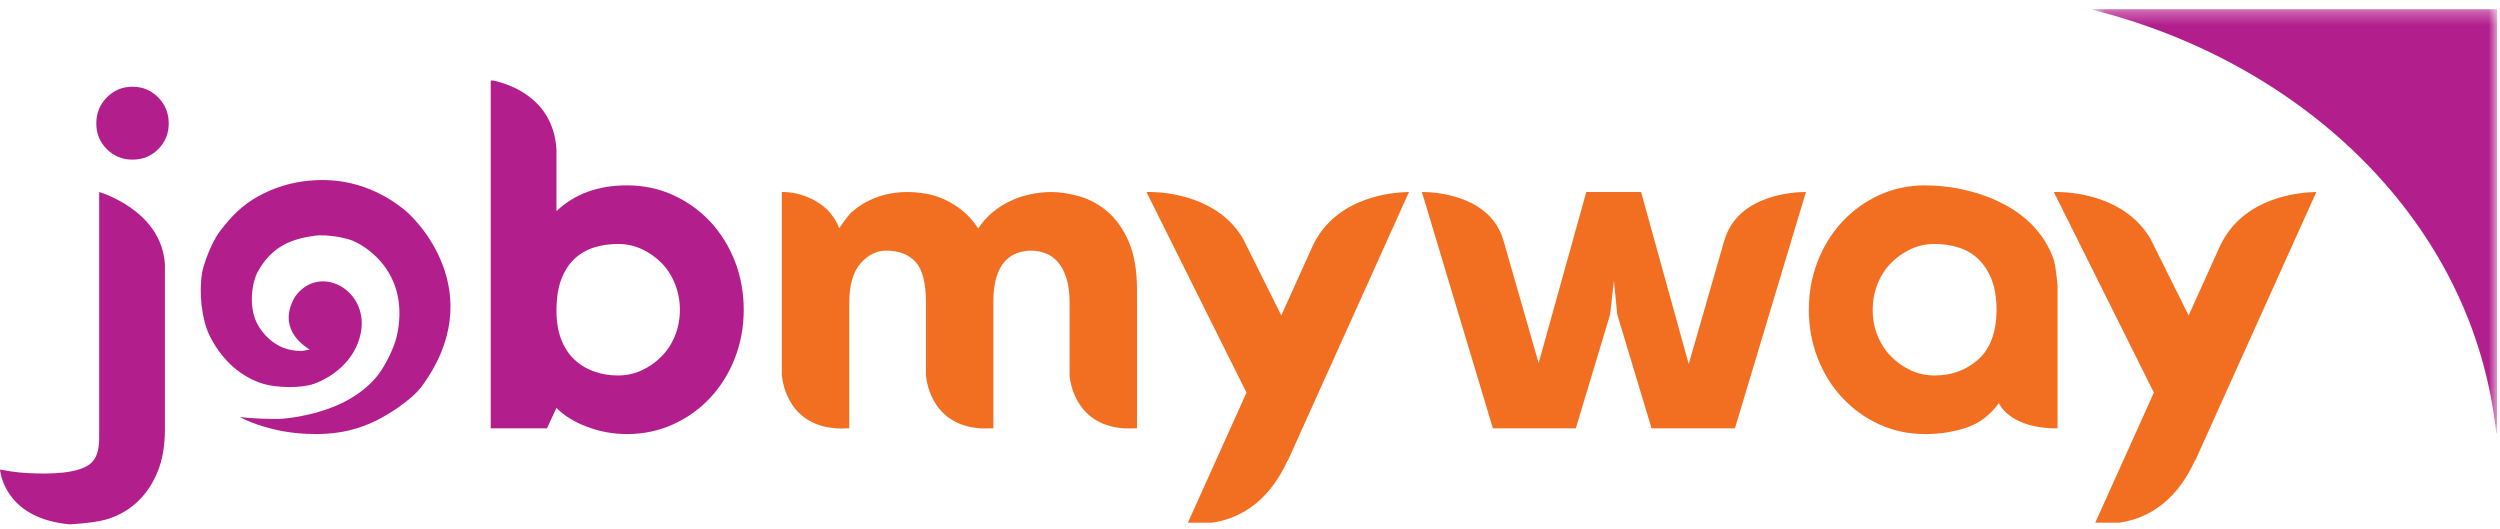
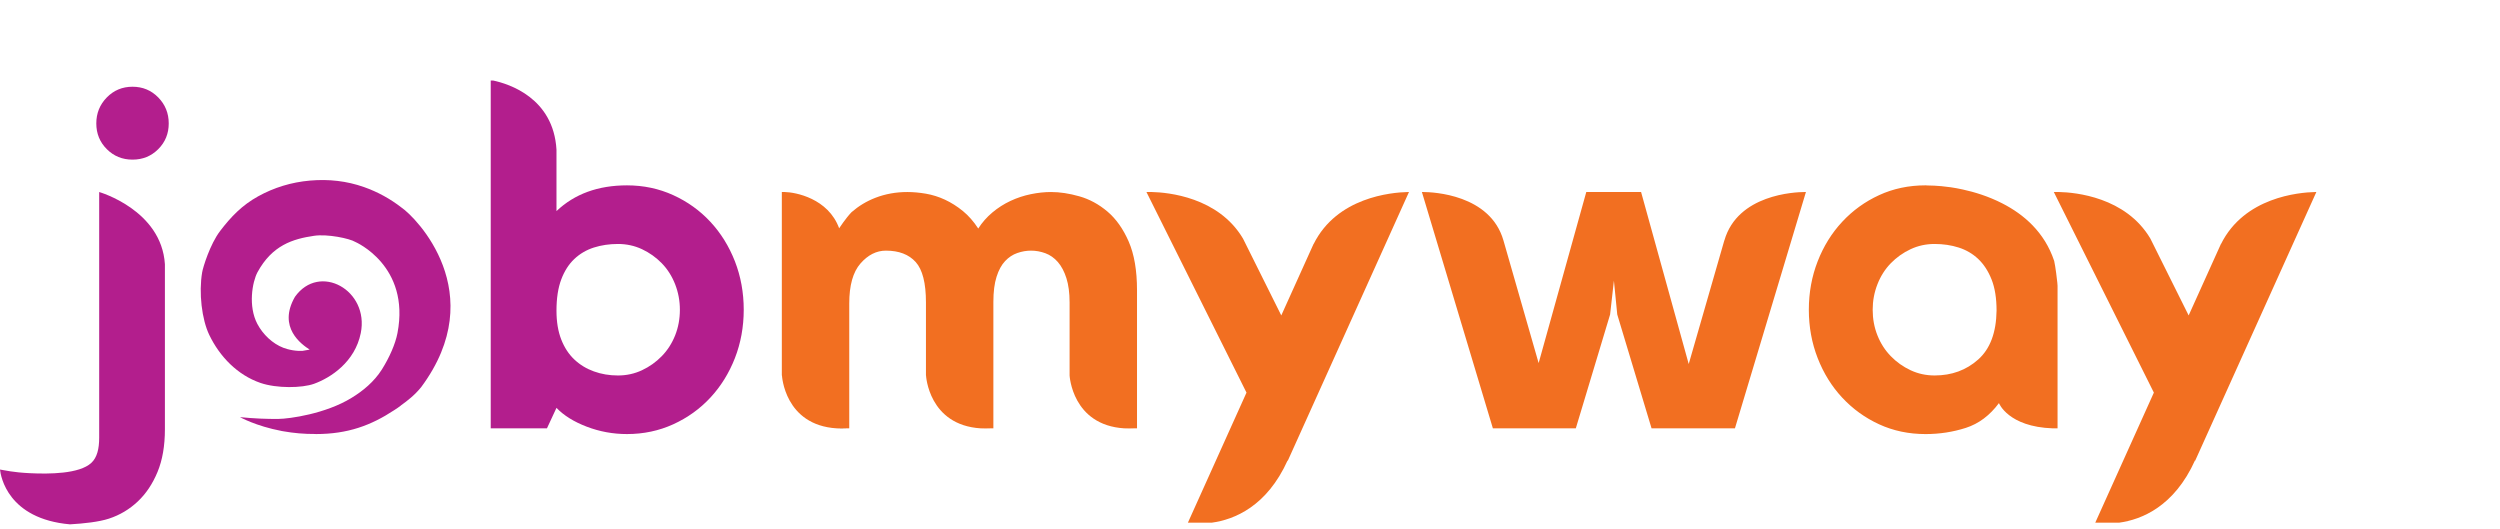
<svg xmlns="http://www.w3.org/2000/svg" xmlns:xlink="http://www.w3.org/1999/xlink" width="189px" height="40px" viewBox="0 0 189 40" version="1.1">
  <title>Group</title>
  <desc>Created with Sketch.</desc>
  <defs>
-     <polygon id="path-1" points="0.332 0.563 2.119 0.563 2.119 0.688 0.332 0.688" />
    <polygon id="path-3" points="0.312 0.56 1.001 0.56 1.001 0.688 0.312 0.688" />
-     <polygon id="path-5" points="0.546 0.287 31.14 0.287 31.14 32.347 0.546 32.347" />
  </defs>
  <g id="Page-1" stroke="none" stroke-width="1" fill="none" fill-rule="evenodd">
    <g id="Group">
      <path d="M86.706,14.517 L87.087,14.517 C86.852,14.512 86.706,14.517 86.706,14.517" id="Fill-1" fill="#F26F21" />
      <path d="M74.894,32.383 L74.151,32.383 C74.384,32.398 74.634,32.395 74.894,32.383" id="Fill-3" fill="#F26F21" />
      <path d="M64.003,32.383 L63.259,32.383 C63.492,32.398 63.742,32.395 64.003,32.383" id="Fill-5" fill="#000000" />
      <path d="M107.496,14.517 L107.607,14.517 L107.496,14.517 Z" id="Fill-7" fill="#F26F21" />
      <path d="M85.748,32.383 L85.004,32.383 C85.237,32.398 85.488,32.395 85.748,32.383" id="Fill-9" fill="#F26F21" />
      <g id="Group-13" transform="translate(89.493, 38.952)">
        <mask id="mask-2" fill="white">
          <use xlink:href="#path-1" />
        </mask>
        <g id="Clip-12" />
        <path d="M2.119,0.563 L0.332,0.563 C0.495,0.591 1.185,0.691 2.119,0.563" id="Fill-11" fill="#F26F21" mask="url(#mask-2)" />
      </g>
      <path d="M59.106,14.517 L59.326,14.517 C59.191,14.514 59.106,14.517 59.106,14.517" id="Fill-14" fill="#000000" />
      <polygon id="Fill-16" fill="#F26F21" points="85.958 32.383 85.958 32.38 85.955 32.383" />
      <path d="M83.724,15.994 C83.071,15.442 82.363,15.058 81.6,14.842 C80.836,14.625 80.123,14.517 79.458,14.517 C78.965,14.517 78.454,14.572 77.925,14.681 C77.396,14.79 76.884,14.959 76.392,15.189 C75.9,15.42 75.444,15.71 75.026,16.061 C74.606,16.412 74.25,16.817 73.955,17.277 C73.61,16.745 73.221,16.303 72.791,15.951 C72.36,15.601 71.911,15.317 71.443,15.098 C70.974,14.881 70.495,14.729 70.002,14.644 C69.51,14.56 69.042,14.517 68.599,14.517 C67.737,14.517 66.93,14.663 66.18,14.953 C65.501,15.215 64.902,15.582 64.375,16.042 C63.93,16.506 63.44,17.259 63.44,17.259 C62.613,14.994 60.135,14.532 59.327,14.517 L59.106,14.517 L59.106,28.4 L59.116,28.382 C59.116,28.382 59.302,32.14 63.259,32.384 L64.003,32.384 C64.072,32.38 64.132,32.386 64.204,32.38 L64.204,22.935 C64.204,21.571 64.487,20.565 65.053,19.918 C65.619,19.272 66.259,18.948 66.974,18.948 C67.958,18.948 68.709,19.236 69.227,19.81 C69.743,20.385 70.002,21.402 70.002,22.864 L70.002,28.391 L70.007,28.382 C70.007,28.382 70.194,32.14 74.151,32.384 L74.894,32.384 C74.964,32.38 75.026,32.386 75.099,32.38 L75.099,22.828 C75.099,22.061 75.179,21.427 75.34,20.924 C75.499,20.42 75.715,20.025 75.986,19.738 C76.257,19.45 76.564,19.247 76.91,19.128 C77.254,19.008 77.598,18.948 77.944,18.948 C78.313,18.948 78.676,19.014 79.034,19.146 C79.389,19.278 79.703,19.499 79.975,19.81 C80.246,20.122 80.461,20.529 80.621,21.031 C80.781,21.534 80.861,22.146 80.861,22.864 L80.861,28.382 C80.861,28.382 81.047,32.14 85.004,32.384 L85.748,32.384 C85.82,32.38 85.883,32.386 85.958,32.38 L85.958,21.938 C85.958,20.449 85.748,19.224 85.33,18.263 C84.911,17.303 84.376,16.547 83.724,15.994" id="Fill-18" fill="#F26F21" />
      <path d="M99.313,18.444 L99.311,18.431 L96.865,23.847 L93.97,18.035 C92.105,14.894 88.288,14.544 87.086,14.517 L86.706,14.517 L86.672,14.517 L94.235,29.682 L89.806,39.512 C89.806,39.512 89.818,39.514 89.825,39.514 L91.612,39.514 C93.296,39.283 95.768,38.305 97.35,34.794 L97.347,34.853 L106.518,14.517 L106.435,14.517 C105.181,14.545 101.073,14.91 99.313,18.444" id="Fill-20" fill="#F26F21" />
      <g id="Group-24" transform="translate(89.493, 38.952)">
        <mask id="mask-4" fill="white">
          <use xlink:href="#path-3" />
        </mask>
        <g id="Clip-23" />
        <path d="M0.332,0.563 C0.326,0.562 0.318,0.56 0.318,0.56 L0.312,0.563 L0.332,0.563 Z" id="Fill-22" fill="#F26F21" mask="url(#mask-4)" />
      </g>
      <path d="M85.955,32.383 L85.958,32.38 C85.883,32.385 85.82,32.38 85.748,32.383 L85.955,32.383 Z" id="Fill-25" fill="#F26F21" />
      <path d="M75.099,32.383 L75.099,32.38 C75.027,32.385 74.965,32.38 74.894,32.383 L75.099,32.383 Z" id="Fill-27" fill="#F26F21" />
-       <path d="M64.204,32.383 L64.204,32.38 C64.132,32.385 64.072,32.38 64.003,32.383 L64.204,32.383 Z" id="Fill-29" fill="#F26F21" />
      <path d="M51.399,23.415 C51.399,22.742 51.278,22.1 51.039,21.487 C50.798,20.875 50.463,20.347 50.03,19.902 C49.598,19.458 49.098,19.104 48.535,18.839 C47.971,18.576 47.365,18.444 46.716,18.444 C46.068,18.444 45.461,18.534 44.897,18.713 C44.332,18.894 43.84,19.182 43.42,19.578 C43,19.975 42.669,20.491 42.43,21.127 C42.19,21.764 42.07,22.55 42.07,23.486 C42.07,24.327 42.19,25.053 42.43,25.666 C42.669,26.278 43,26.782 43.42,27.178 C43.84,27.575 44.332,27.875 44.897,28.078 C45.461,28.283 46.068,28.386 46.716,28.386 C47.365,28.386 47.971,28.253 48.535,27.989 C49.098,27.725 49.598,27.371 50.03,26.926 C50.463,26.482 50.798,25.96 51.039,25.359 C51.278,24.759 51.399,24.111 51.399,23.415 M55.56,19.758 C56.003,20.899 56.226,22.118 56.226,23.415 C56.226,24.711 56.003,25.93 55.56,27.071 C55.114,28.211 54.497,29.207 53.704,30.06 C52.912,30.913 51.975,31.585 50.895,32.077 C49.813,32.569 48.649,32.815 47.401,32.815 C46.343,32.815 45.33,32.629 44.357,32.257 C43.384,31.885 42.622,31.41 42.07,30.834 L41.349,32.383 L37.099,32.383 L37.099,6.089 L37.287,6.089 C38.477,6.342 41.84,7.402 42.07,11.312 L42.07,15.958 C43.438,14.661 45.216,14.013 47.401,14.013 C48.649,14.013 49.813,14.259 50.895,14.752 C51.975,15.244 52.912,15.916 53.704,16.769 C54.497,17.621 55.114,18.618 55.56,19.758 M7.498,14.517 L7.498,33.103 C7.498,33.92 7.341,34.59 6.904,34.994 C6,35.831 3.722,35.845 2.257,35.773 C0.97,35.711 0.385,35.556 0,35.497 C0.055,36.021 0.597,39.227 5.29,39.64 C6.344,39.58 7.477,39.457 8.236,39.209 C9.066,38.937 9.791,38.5 10.415,37.912 C11.04,37.323 11.537,36.58 11.91,35.678 C12.282,34.779 12.467,33.703 12.467,32.455 L12.467,19.975 C12.205,15.866 7.498,14.517 7.498,14.517" id="Fill-31" fill="#B31E8D" />
      <path d="M167.91,18.444 L167.908,18.431 L165.462,23.847 L162.567,18.035 C160.702,14.894 156.885,14.544 155.683,14.517 L155.303,14.517 L155.269,14.517 L162.832,29.682 L158.403,39.512 C158.403,39.512 158.416,39.514 158.423,39.514 L160.209,39.514 C161.893,39.283 164.365,38.305 165.948,34.794 L165.944,34.853 L175.116,14.517 L175.032,14.517 C173.778,14.545 169.67,14.91 167.91,18.444 Z M150.94,23.486 C150.94,22.55 150.815,21.763 150.562,21.126 C150.31,20.491 149.973,19.975 149.553,19.578 C149.134,19.182 148.641,18.894 148.077,18.714 C147.512,18.534 146.906,18.444 146.258,18.444 C145.609,18.444 145.003,18.575 144.439,18.84 C143.874,19.105 143.376,19.458 142.944,19.902 C142.511,20.347 142.175,20.875 141.936,21.487 C141.695,22.1 141.575,22.742 141.575,23.415 C141.575,24.111 141.695,24.759 141.936,25.359 C142.175,25.96 142.511,26.482 142.944,26.926 C143.376,27.371 143.874,27.725 144.439,27.989 C145.003,28.254 145.609,28.385 146.258,28.385 C147.555,28.385 148.653,27.982 149.553,27.178 C150.454,26.374 150.916,25.143 150.94,23.486 Z M155.551,21.607 L155.551,26.855 L155.551,32.383 L155.189,32.383 C151.808,32.266 151.121,30.474 151.121,30.474 C150.424,31.411 149.59,32.035 148.618,32.347 C147.646,32.659 146.63,32.816 145.574,32.816 C144.3,32.816 143.13,32.569 142.062,32.077 C140.992,31.585 140.063,30.912 139.27,30.06 C138.477,29.208 137.859,28.211 137.415,27.07 C136.971,25.93 136.748,24.711 136.748,23.415 C136.748,22.118 136.971,20.899 137.415,19.758 C137.859,18.618 138.477,17.621 139.27,16.768 C140.063,15.916 140.992,15.244 142.062,14.752 C143.13,14.26 144.3,14.012 145.574,14.012 C145.646,14.012 145.713,14.022 145.784,14.024 L145.782,14.023 C145.782,14.023 146.481,14.016 147.444,14.154 L147.445,14.154 C147.456,14.155 147.469,14.157 147.479,14.158 C147.767,14.201 148.074,14.256 148.397,14.328 C149.257,14.516 150.321,14.835 151.379,15.378 C152.992,16.204 154.567,17.541 155.297,19.73 C155.297,19.73 155.411,20.214 155.534,21.375 L155.551,21.607 Z M136.418,14.517 C135.703,14.522 131.363,14.692 130.362,18.182 L130.362,18.166 L127.667,27.521 L124.066,14.517 L119.923,14.517 L116.321,27.449 L113.662,18.182 C112.661,14.692 108.321,14.522 107.606,14.517 L107.496,14.517 L112.862,32.383 L119.131,32.383 L121.724,23.774 L122.012,21.217 L122.264,23.774 L124.858,32.383 L131.161,32.383 L136.528,14.517 L136.418,14.517 Z M136.418,14.517 L136.528,14.517 L136.418,14.517 Z" id="Fill-33" fill="#F26F21" />
      <path d="M30.365,15.7 C29.508,15.033 28.557,14.507 27.502,14.136 C26.221,13.687 24.864,13.526 23.433,13.652 C22.029,13.776 20.722,14.175 19.511,14.845 C18.303,15.514 17.465,16.382 16.639,17.465 C15.879,18.464 15.347,20.202 15.282,20.591 C15.02,22.144 15.257,24.148 15.821,25.321 C16.615,26.968 17.956,28.352 19.69,28.949 C20.916,29.37 22.83,29.345 23.744,29.014 C25.01,28.554 26.831,27.367 27.273,25.187 C27.933,21.938 24.148,19.84 22.299,22.439 C20.965,24.752 22.808,26.045 23.412,26.43 C23.335,26.445 22.971,26.515 22.885,26.523 C22.874,26.524 22.863,26.524 22.851,26.525 C22.77,26.531 22.677,26.528 22.587,26.528 C22.263,26.514 21.976,26.461 21.714,26.388 C21.619,26.36 21.524,26.331 21.425,26.294 C20.607,25.98 19.882,25.293 19.457,24.491 C18.746,23.147 19.074,21.317 19.466,20.581 C20.578,18.54 22.138,18.061 23.748,17.826 C24.754,17.678 26.423,18.022 26.865,18.292 C26.865,18.292 31.03,20.081 30.049,25.18 C29.891,26.004 29.444,27.017 28.87,27.933 C28.286,28.858 27.427,29.565 26.567,30.085 C24.608,31.286 21.889,31.662 21.042,31.671 C20.182,31.68 19.227,31.643 18.142,31.536 C18.142,31.536 19.343,32.211 21.283,32.58 C21.28,32.581 21.278,32.581 21.278,32.581 C21.278,32.581 21.349,32.594 21.471,32.613 C22.182,32.738 22.984,32.817 23.861,32.81 C23.865,32.811 23.857,32.815 23.867,32.815 C26.302,32.817 28.055,32.158 29.809,31.004 C29.976,30.895 30.143,30.787 30.302,30.663 L30.295,30.659 C30.781,30.314 31.355,29.871 31.84,29.269 C37.143,22.128 31.408,16.405 30.365,15.7" id="Fill-35" fill="#B31E8D" />
      <path d="M8.074,11.275 C7.545,10.747 7.281,10.099 7.281,9.331 C7.281,8.562 7.545,7.907 8.074,7.367 C8.602,6.827 9.251,6.557 10.018,6.557 C10.787,6.557 11.436,6.827 11.964,7.367 C12.492,7.907 12.756,8.562 12.756,9.331 C12.756,10.099 12.492,10.747 11.964,11.275 C11.436,11.804 10.787,12.068 10.018,12.068 C9.251,12.068 8.602,11.804 8.074,11.275" id="Fill-37" fill="#B31E8D" />
      <g id="Group-41" transform="translate(157.645, 0.401)">
        <mask id="mask-6" fill="white">
          <use xlink:href="#path-5" />
        </mask>
        <g id="Clip-40" />
        <path d="M0.546,0.287 C0.548,0.305 0.554,0.322 0.556,0.341 C16.486,4.351 29.391,16.414 31.069,32.347 C31.093,32.343 31.115,32.335 31.14,32.332 L31.14,0.287 L0.546,0.287 Z" id="Fill-39" fill="#B31E8D" mask="url(#mask-6)" />
      </g>
    </g>
  </g>
</svg>